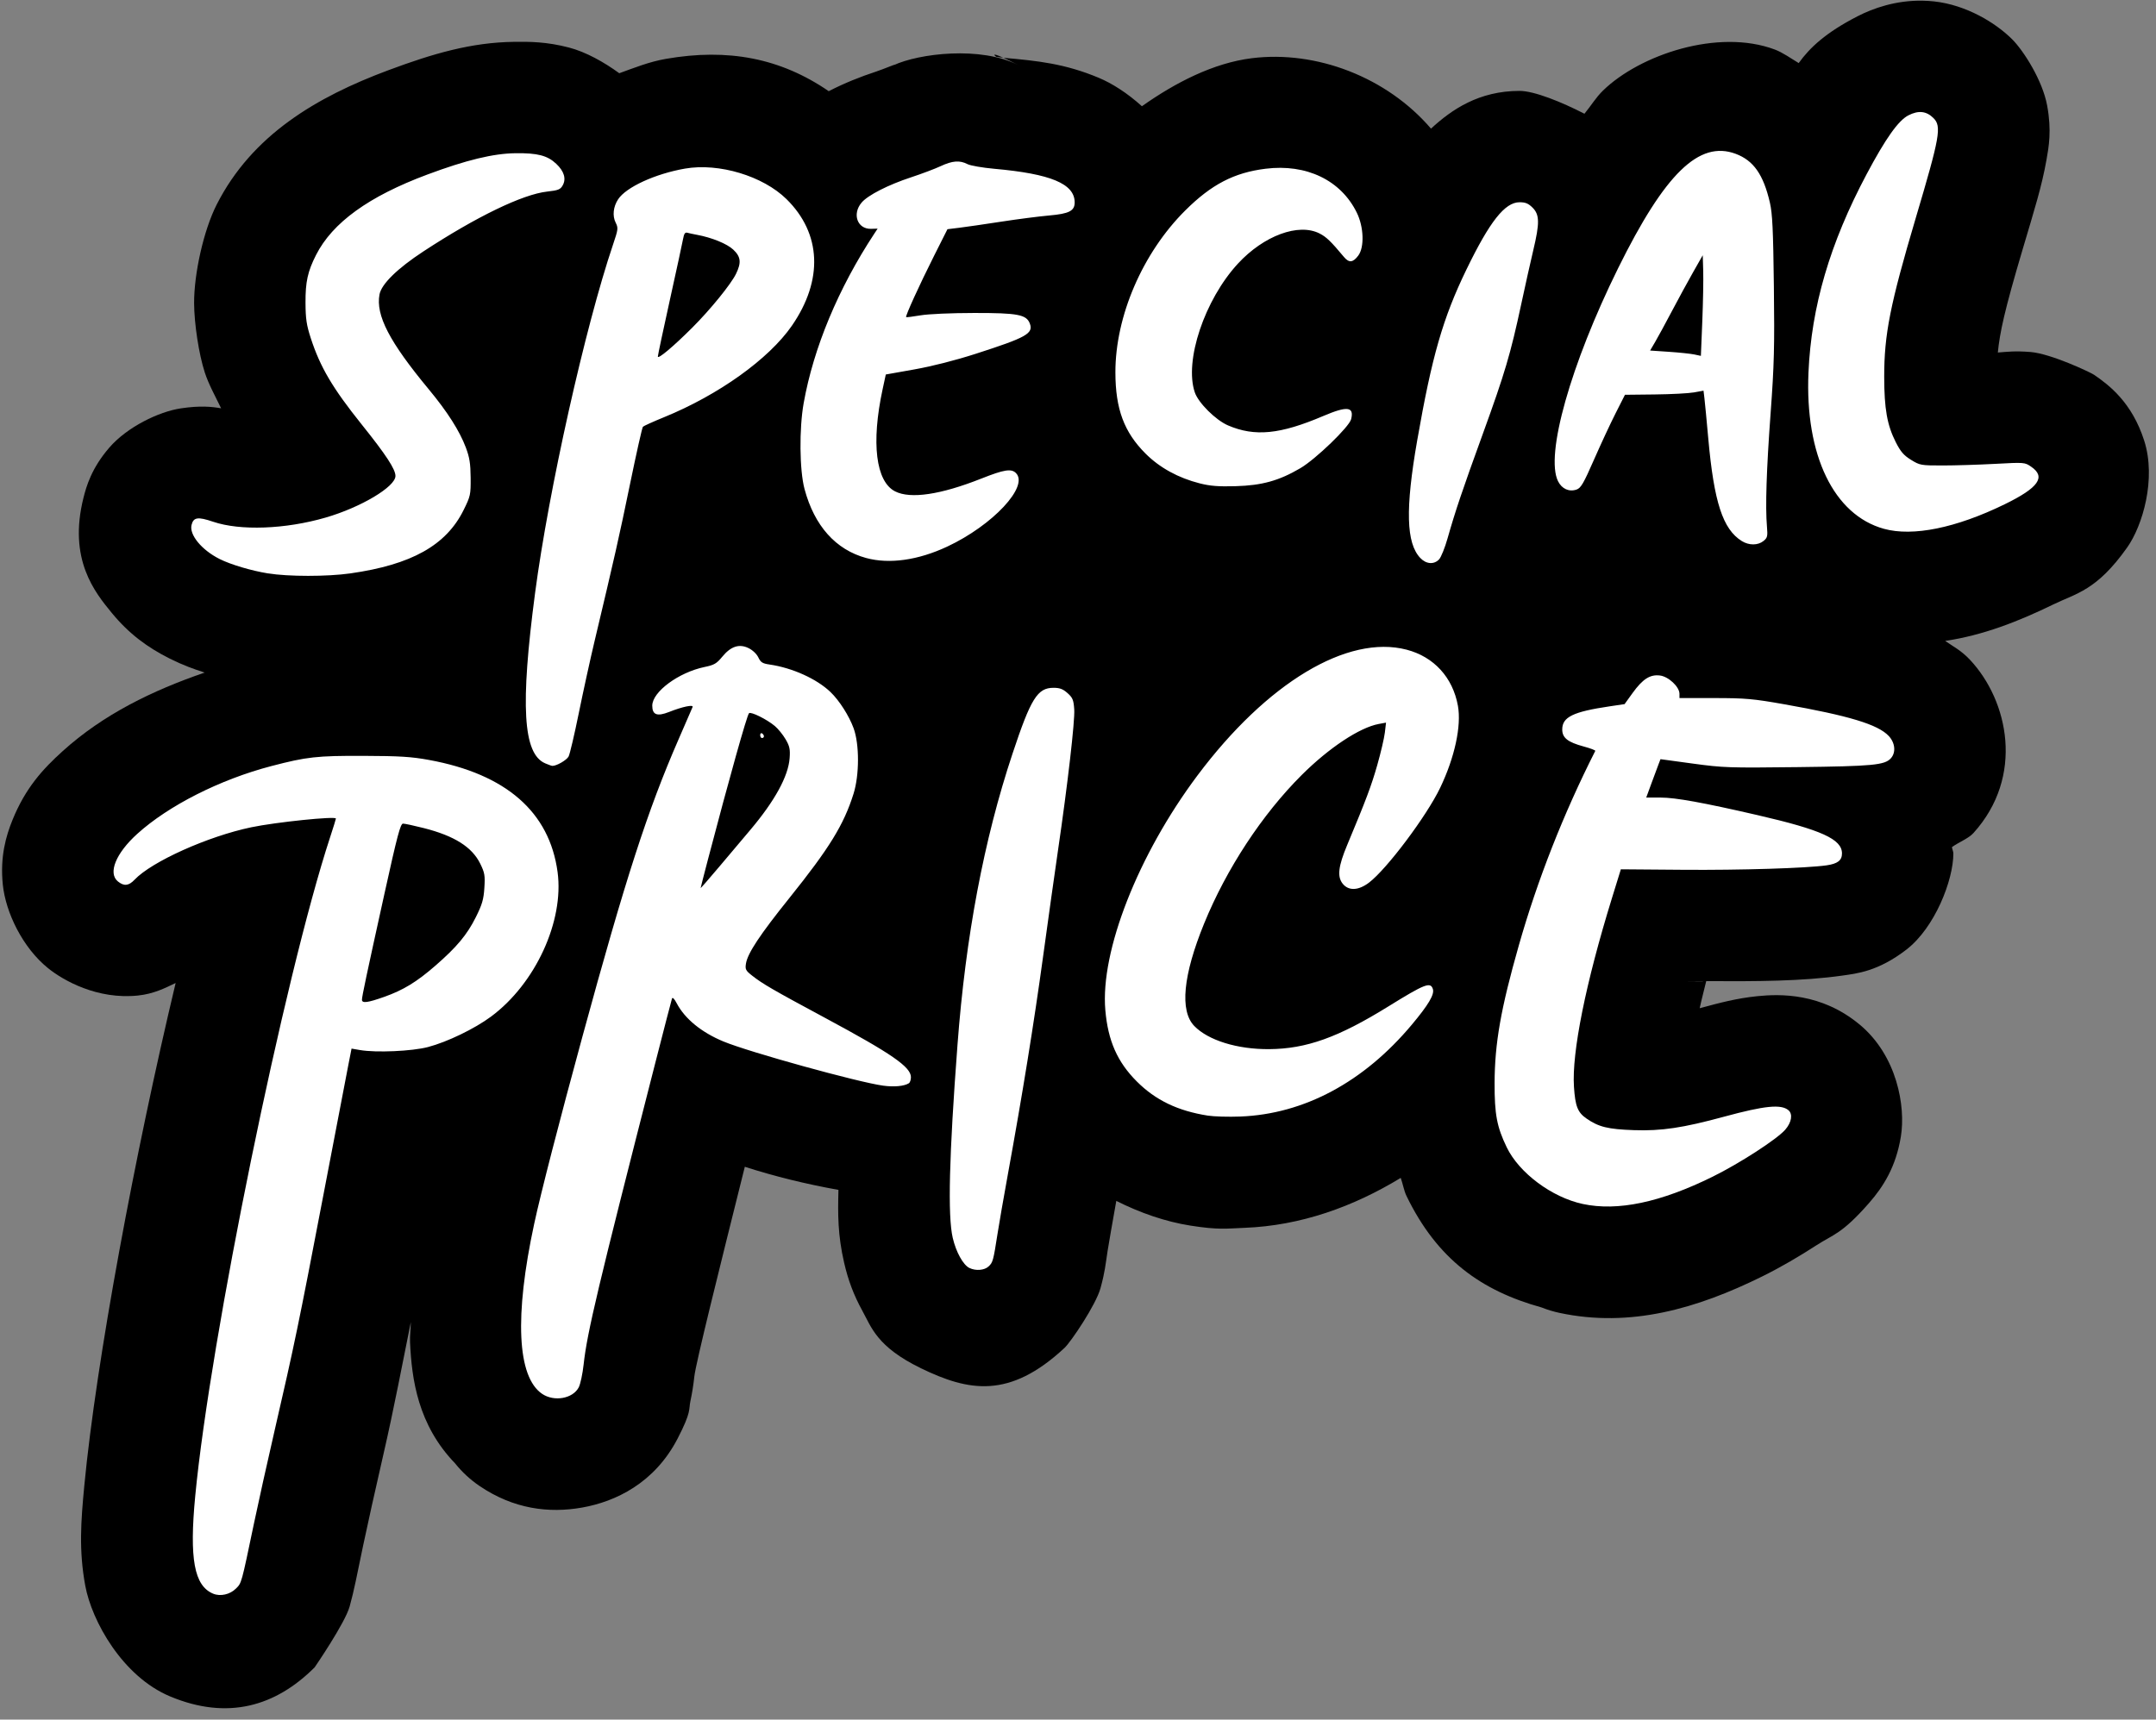
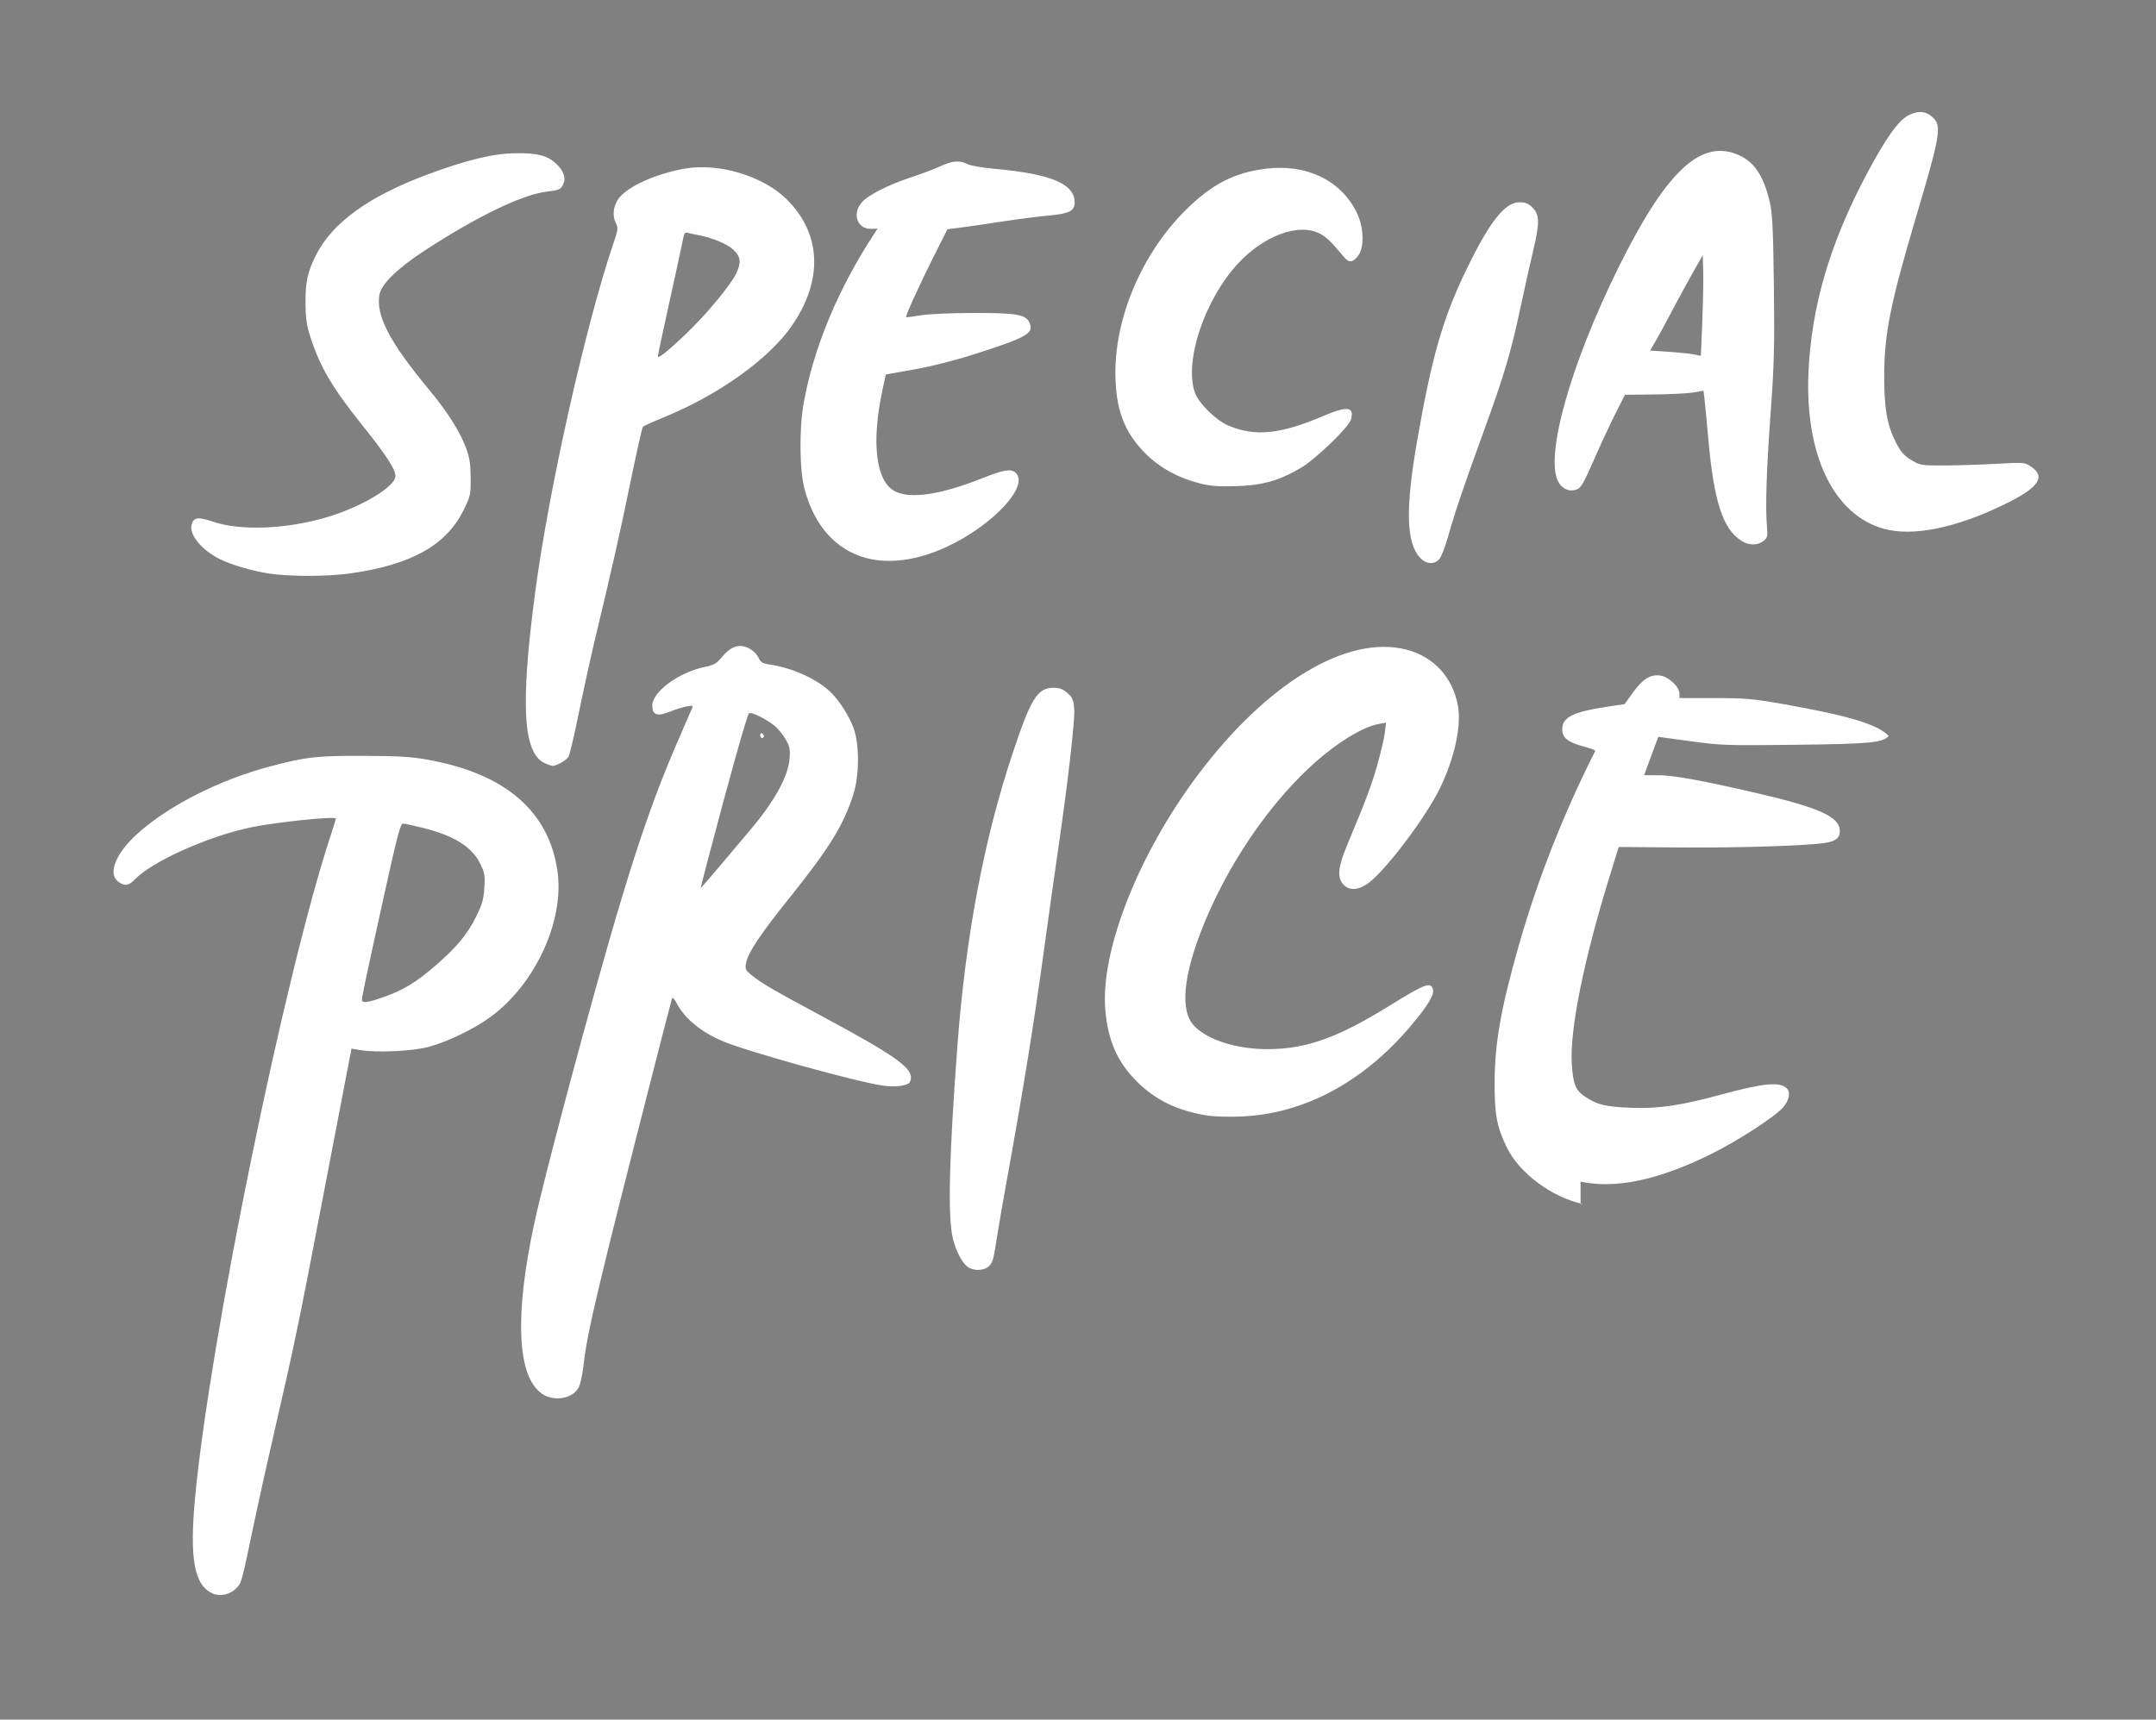
<svg xmlns="http://www.w3.org/2000/svg" height="392.6" preserveAspectRatio="xMidYMid meet" version="1.0" viewBox="10.6 61.0 492.1 392.6" width="492.1" zoomAndPan="magnify">
  <rect x="10.6" y="61.0" width="492.1" height="392.6" fill="#808080" stroke="none" />
  <g>
    <g>
      <g id="change1_1">
-         <path d="M493.167,60.442c-6.807-0.115-12.557,1.927-16.54,3.975c-8.058,4.143-12.139,7.976-14.955,11.906 c-2.046-1.234-4.077-2.699-6.098-3.455c-14.441-5.403-34.351,1.352-43.693,10.445c-1.87,1.82-3.121,3.978-4.732,5.906 c-5.791-2.985-12.792-5.816-16.498-5.816c-10.369,0-17.289,4.756-22.544,9.603c-11.271-13.156-29.238-19.955-45.584-17.924 c-9.776,1.214-19.456,6.206-27.977,12.225c-3.796-3.429-7.639-5.838-10.992-7.242c-8.608-3.605-15.552-4.315-24.03-5.071 c-0.088-0.008-0.149-0.022-0.242-0.031c0.923,0.42,2.108,0.992,3.86,1.898c-9.585-4.929-25.371-2.997-31.815,0.022 c1.568-0.735-2.625,1.013-4.326,1.572c-4.24,1.395-8.152,2.979-11.988,4.939c-0.052,0.026-0.103,0.054-0.155,0.08 c-12.273-8.424-25.628-10.977-41.443-8.222c-4.261,0.742-8.009,2.269-11.855,3.654c-3.837-2.794-8.455-5.412-12.836-6.549 c-5.676-1.474-9.971-1.489-13.93-1.439c-10.882,0.136-20.637,2.988-31.97,7.213C84.536,84.949,68.11,94.6,59.108,112.362 c-3.342,6.595-5.77,17.653-5.734,25.09c0,0.002,0,0.006,0,0.008c0,0.002,0,0.006,0,0.008c0.028,5.142,1.194,12.911,2.715,17.598 c1.001,3.085,2.704,6.092,4.156,9.125c-2.441-0.421-5.274-0.719-10.194,0.008c-5.657,0.836-13.719,4.748-18.264,10.01 c-4.545,5.262-5.85,9.926-6.563,12.764c-3.934,15.674,2.881,24.046,7.226,29.328c4.346,5.282,9.036,8.743,14.691,11.582 c3.365,1.689,6.145,2.683,8.916,3.572c-13.271,4.569-25.739,10.595-36.17,20.035c-4.994,4.52-9.402,9.291-12.727,17.486 c-1.662,4.098-3.193,9.367-2.459,16.476c0.734,7.109,5.064,16.024,11.457,21.202c3.914,3.168,12.588,8.098,22.965,6.998 c3.941-0.418,6.753-1.836,9.553-3.182c-10.272,43.036-20.213,96.167-23.238,127.922c-0.867,9.1-1.419,16.434,0.236,25.451 c1.655,9.016,9.482,23.15,21.605,28.214c14.602,6.101,26.808,2.557,36.769-7.405c0.013-0.011,7.737-11.261,8.91-15.502 c1.173-4.239,1.781-7.611,3.41-15.406v-0.008c0.961-4.599,3.325-15.252,5.08-22.862c2.887-12.514,5.063-24.221,7.071-34.083 c-0.01,1.685-0.277,3.448-0.199,5.116c0.438,9.415,1.97,20.984,11.465,30.833c1.769,2.211,3.86,4.145,6.201,5.737 c8.678,5.896,17.661,7.007,26.131,5.505c8.471-1.502,18.412-6.191,24.303-17.582c3.556-6.877,2.786-7.346,3.232-9.441 c0.447-2.098,0.766-4.088,1.012-6.343c0.372-3.404,6.349-27.369,12.844-53.37c7.569,2.442,15.548,4.397,23.822,5.883 c-0.158,6.247-0.188,11.457,1.453,18.566c1.007,4.362,2.406,8.174,4.65,12.238c2.245,4.063,3.642,9.131,14.838,14.564v0.009 c12.169,5.905,22.547,7.92,36.578-5.153c1.625-1.514,7.992-10.943,9.16-15.199c1.169-4.255,1.266-5.989,1.809-9.486 c0.245-1.57,1.299-7.647,2.215-12.74c6.075,3.062,12.524,5.291,18.846,6.288c7.231,1.146,9.231,0.743,13.783,0.568 c14.257-0.543,27.665-5.349,39.742-12.711c0.529,1.464,0.832,3.275,1.447,4.548c7.815,16.175,19.079,24.191,34.392,28.427 c1.463,0.583,2.971,1.042,4.51,1.374c18.098,3.886,35.133-1.115,51.6-9.25c4.868-2.405,9.513-5.149,13.842-7.951 c4.328-2.802,6.41-2.811,13.34-10.703c3.718-4.236,6.881-9.286,8.134-16.949c1.255-7.665-0.951-20.609-10.512-28.544h-0.008 c-9.72-8.068-20.212-7.789-25.971-7.205c-5.319,0.538-9.566,1.684-14.698,3.069c0.45-2.145,1.1-4.524,1.663-6.894 c12.842,0.076,24.49,0.026,34.597-1.41c3.684-0.524,9.112-1.042,16.344-6.62c7.232-5.578,11.944-17.665,11.944-24.471 c0-0.521-0.317-1.09-0.354-1.623c1.909-1.352,4.19-2.167,5.463-3.574c13.007-14.372,8.922-33.652-0.892-44.105 c-2.212-2.356-4.223-3.345-6.305-4.791c9.572-1.423,18.537-4.901,27.569-9.309c5.74-2.801,10.983-3.48,18.766-14.506 c3.892-5.513,7.438-17.404,4.31-27.167c-3.127-9.762-8.975-14.166-12.747-16.75c-0.927-0.634-11.007-5.4-16.195-5.808 c-4.07-0.321-5.859-0.048-8.296,0.133c0.495-5.081,1.687-10.683,6.281-26.162c3.12-10.515,4.903-16.142,6.09-22.846 c0.594-3.352,1.356-7.44,0.177-13.85c-1.178-6.409-5.994-13.957-8.896-16.859c-4.252-4.252-11.747-8.762-19.855-9.648h-0.002 C495.132,60.52,494.14,60.459,493.167,60.442L493.167,60.442z M259.284,74.964c-3.547-1.613-1.937-0.254-1.699-0.213 C257.854,74.798,258.63,74.896,259.284,74.964z M437.29,309.998l-0.013,0.044l-5.213-0.037c1.863,0.015,3.423-0.02,5.226-0.008 V309.998z" transform="matrix(.897 0 0 .897 7.028 6.94)" />
-       </g>
+         </g>
      <g id="change2_1">
-         <path d="M58.214,465.902c-4.824-2.015-6.079-8.85-4.556-24.827c3.827-40.171,22.655-132.144,34.347-167.785 c0.798-2.432,1.451-4.535,1.451-4.673c0-0.667-15.239,0.901-21.545,2.217c-11.002,2.295-25.326,8.733-29.687,13.344 c-1.489,1.574-2.683,1.7-4.229,0.449c-2.602-2.107-0.545-7.178,4.917-12.12c7.975-7.217,21.081-13.845,34.109-17.25 c9.046-2.364,11.569-2.643,23.538-2.601c9.18,0.033,12.087,0.215,16.611,1.043c19.574,3.586,30.636,13.24,32.694,28.532 c1.683,12.505-5.644,28.418-16.94,36.792c-4.166,3.089-11.136,6.456-16.028,7.744c-4.066,1.071-13.187,1.476-17.306,0.769 l-2.153-0.37l-0.816,4.158c-0.448,2.287-3.377,17.558-6.509,33.937c-6.092,31.862-7.199,37.202-12.282,59.242 c-1.802,7.813-4.145,18.36-5.206,23.439c-3.269,15.64-3.147,15.201-4.614,16.668C62.5,466.119,60.043,466.666,58.214,465.902 L58.214,465.902z M101.693,314.018c4.904-1.735,8.289-3.795,13.064-7.95c5.47-4.76,8.074-7.883,10.306-12.361 c1.607-3.223,1.98-4.502,2.169-7.445c0.203-3.158,0.087-3.842-1.042-6.151c-2.082-4.254-6.589-7.099-14.379-9.075 c-2.466-0.625-4.84-1.137-5.275-1.137c-0.657,0-1.457,3.013-4.683,17.638c-4.626,20.976-5.768,26.357-5.768,27.194 C96.085,315.677,97.524,315.493,101.693,314.018z M141.922,415.037c-6.35-4.315-7.07-19.797-2.015-43.26 c1.683-7.811,6.405-26.148,12.273-47.66c10.983-40.267,16.577-57.566,24.468-75.674c1.837-4.216,3.442-7.912,3.566-8.214 c0.285-0.695-2.551-0.1-5.997,1.259c-3.035,1.196-4.263,0.733-4.263-1.607c0-3.519,6.718-8.482,13.328-9.848 c2.422-0.5,3.052-0.865,4.455-2.577c2.202-2.687,4.333-3.392,6.724-2.223c1.034,0.505,2.069,1.49,2.483,2.364 c0.596,1.258,1.052,1.548,2.841,1.807c5.825,0.845,12.026,3.648,15.538,7.024c2.234,2.147,4.712,6.034,5.868,9.204 c1.487,4.075,1.476,11.896-0.022,16.668c-2.478,7.892-6.143,13.849-16.328,26.539c-7.513,9.362-10.618,14.051-11.044,16.676 c-0.238,1.469-0.081,1.781,1.56,3.072c2.676,2.108,5.263,3.607,18.634,10.795c16.892,9.081,21.782,12.462,21.782,15.062 c0,0.67-0.238,1.366-0.529,1.545c-1.219,0.754-3.761,0.989-6.554,0.608c-6.409-0.878-34.077-8.532-40.608-11.236 c-5.599-2.318-9.824-5.769-11.908-9.73c-0.622-1.182-1.061-1.613-1.206-1.184c-0.126,0.37-2.055,7.811-4.287,16.535 c-14.551,56.887-17.31,68.497-18.19,76.562c-0.261,2.394-0.821,5.021-1.244,5.838C149.753,416.268,144.98,417.115,141.922,415.037 L141.922,415.037z M194.921,271.48c6.219-7.372,9.655-13.65,9.988-18.246c0.165-2.282,0-3.047-1.034-4.812 c-0.676-1.154-1.904-2.666-2.728-3.359c-2.035-1.713-6.129-3.739-6.578-3.257c-0.541,0.581-4.945,16.277-10.456,37.264 c-1.017,3.873-1.848,7.126-1.848,7.229s2.184-2.402,4.853-5.567C189.788,277.567,193.299,273.403,194.921,271.48z M197.417,247.379c0-0.406,0.213-0.606,0.474-0.445c0.26,0.161,0.474,0.493,0.474,0.738c0,0.245-0.213,0.445-0.474,0.445 S197.417,247.786,197.417,247.379z M250.653,383.002c-1.592-0.772-3.409-4.06-4.246-7.682c-1.294-5.605-0.921-20.76,1.21-49.071 c2.082-27.651,6.719-52.218,13.988-74.106c4.688-14.114,6.363-16.81,10.447-16.81c1.595,0,2.4,0.304,3.57,1.35 c1.31,1.17,1.537,1.722,1.706,4.143c0.2,2.867-1.674,19.134-4.14,35.939c-0.764,5.208-2.469,17.354-3.79,26.99 c-2.339,17.072-5.233,34.97-8.999,55.639c-1.02,5.599-2.187,12.312-2.592,14.916c-1.067,6.858-1.184,7.287-2.28,8.307 C254.46,383.611,252.266,383.786,250.653,383.002L250.653,383.002z M406.711,366.707c-7.851-1.686-16.182-7.898-19.331-14.416 c-2.51-5.194-3.111-8.376-3.09-16.337c0.029-10.129,1.578-18.939,6.16-35.039c4.756-16.713,11.353-33.502,19.463-49.527 c0.078-0.154-1.251-0.658-2.955-1.119c-4.07-1.102-5.455-2.204-5.455-4.338c0-3.16,2.756-4.503,12.074-5.883l3.788-0.561 l2.014-2.795c2.589-3.594,4.464-4.801,6.983-4.492c2.189,0.269,4.973,2.879,4.972,4.664v1.072l8.879,0.009 c7.902,0.009,9.842,0.177,17.638,1.553c16.613,2.933,23.981,5.163,26.73,8.092c1.641,1.748,1.876,4.212,0.543,5.685 c-1.567,1.732-4.569,2.016-23.722,2.245c-17.482,0.209-18.905,0.161-26.68-0.901l-8.213-1.121l-0.469,1.216 c-0.259,0.669-1.076,2.868-1.817,4.886l-1.347,3.67h3.681c3.763,0,10.833,1.282,24.647,4.47c16.273,3.755,21.483,6.12,21.483,9.75 c0,1.773-1.111,2.63-3.928,3.031c-5.125,0.727-21.807,1.246-36.478,1.133l-15.862-0.124l-2.264,7.325 c-6.677,21.597-10.247,39.339-9.668,48.047c0.328,4.94,0.946,6.508,3.177,8.054c3.121,2.163,5.457,2.735,12.098,2.966 c6.99,0.241,12.417-0.571,22.937-3.428c10.325-2.806,14.464-3.226,16.354-1.656c1.171,0.973,0.819,3.121-0.816,4.982 c-2.144,2.444-11.564,8.54-18.439,11.938c-13.292,6.567-24.202,8.858-33.088,6.95V366.707z M311.317,344.222 c-7.644-1.204-13.306-3.927-18.064-8.689c-4.961-4.962-7.337-10.35-8.014-18.169c-1.298-14.995,8.336-39.534,23.443-59.716 c17.67-23.603,38.176-35.938,53.226-32.018c6.936,1.807,11.741,7.06,13.048,14.269c0.928,5.114-0.814,13.166-4.517,20.889 c-3.446,7.187-13.572,20.684-18.099,24.125c-2.707,2.058-5.224,2.154-6.723,0.256c-1.408-1.784-1.097-4.415,1.165-9.825 c4.823-11.536,6.128-15.005,7.641-20.302c0.901-3.157,1.774-6.889,1.941-8.293l0.302-2.552l-1.848,0.341 c-4.866,0.899-12.672,6.072-19.616,12.997c-10.063,10.037-19.13,23.845-24.828,37.812c-5.365,13.148-6.234,22.199-2.505,26.057 c3.543,3.664,10.965,5.961,19.057,5.901c9.466-0.072,17.588-2.982,30.304-10.856c9.329-5.776,10.753-6.333,11.357-4.434 c0.435,1.371-1.112,3.987-5.359,9.063c-12.228,14.612-27.441,22.762-43.641,23.38C316.59,344.573,312.869,344.467,311.317,344.222 L311.317,344.222z M142.68,254.545c-5.618-2.446-6.333-14.636-2.542-43.361c3.449-26.128,12.749-67.711,19.83-88.658 c1.32-3.905,1.357-4.218,0.665-5.605c-0.858-1.72-0.612-4.028,0.632-5.926c2.024-3.089,9.443-6.495,17.019-7.815 c8.613-1.5,19.841,1.878,25.826,7.769c8.894,8.754,9.395,20.616,1.362,32.236c-5.85,8.463-18.654,17.623-32.546,23.285 c-2.744,1.119-5.152,2.208-5.351,2.422c-0.198,0.213-1.675,6.779-3.281,14.592c-2.726,13.257-3.947,18.665-9.031,40.012 c-1.085,4.558-2.887,12.783-4.004,18.278c-1.116,5.495-2.285,10.467-2.596,11.049c-0.497,0.93-3.114,2.431-4.144,2.38 C144.314,255.192,143.487,254.896,142.68,254.545z M180.143,143.655c4.611-4.606,9.848-11.056,11.134-13.71 c1.385-2.86,1.215-4.326-0.714-6.144c-1.578-1.488-5.468-3.075-9.245-3.77c-0.911-0.168-2.005-0.402-2.43-0.521 c-0.583-0.163-0.852,0.225-1.094,1.574c-0.176,0.984-1.692,7.987-3.37,15.562c-1.677,7.574-3.049,14.04-3.049,14.368 C171.374,151.787,175.294,148.498,180.143,143.655z M72.173,206.214c-4.269-0.693-9.486-2.245-12.311-3.664 c-4.565-2.291-7.765-6.18-7.139-8.676c0.493-1.964,1.603-2.128,5.484-0.811c6.901,2.341,18.395,1.916,28.644-1.061 c8.966-2.604,17.757-7.846,17.757-10.587c0-1.719-2.402-5.386-8.571-13.084c-7.433-9.276-10.582-14.616-12.985-22.019 c-1.076-3.315-1.311-4.902-1.331-8.997c-0.028-5.318,0.555-7.953,2.675-12.138c4.18-8.248,13.414-14.925,28.332-20.485 c9.939-3.705,16.757-5.355,22.423-5.426c5.614-0.07,8.129,0.583,10.365,2.691c2.013,1.898,2.588,3.815,1.647,5.493 c-0.59,1.052-1.123,1.266-3.942,1.578c-6.243,0.693-17.988,6.372-31.508,15.235c-6.63,4.346-10.668,8.305-11.163,10.942 c-0.995,5.304,2.52,12.079,12.515,24.128c4.755,5.731,7.861,10.607,9.451,14.835c0.949,2.524,1.195,4.069,1.225,7.692 c0.034,4.339-0.042,4.692-1.786,8.219c-4.444,8.992-13.253,13.921-28.842,16.137c-5.871,0.834-15.786,0.833-20.939-0.009V206.214z M365.398,202.305c-3.615-3.789-3.848-12.478-0.802-29.93c3.737-21.409,6.542-31.154,12.522-43.489 c5.95-12.272,9.793-17.141,13.532-17.141c1.501,0,2.237,0.307,3.313,1.384c1.783,1.782,1.817,3.911,0.173,10.813 c-0.667,2.797-2.056,9.028-3.09,13.846c-2.691,12.555-4.143,17.455-9.708,32.784c-5.28,14.541-7.038,19.751-9.013,26.712 c-0.682,2.404-1.649,4.81-2.149,5.347C368.889,204.013,366.896,203.876,365.398,202.305L365.398,202.305z M224.384,202.296 c-7.74-2.096-13.181-8.188-15.687-17.565c-1.274-4.768-1.379-15.32-0.218-21.85c2.505-14.08,8.827-29.247,17.991-43.162 l0.827-1.256l-1.659,0.047c-3.487,0.099-4.886-3.745-2.427-6.667c1.586-1.885,6.744-4.52,12.649-6.463 c2.686-0.884,6.056-2.156,7.488-2.827c2.966-1.39,4.852-1.533,6.798-0.518c0.744,0.388,3.833,0.926,6.866,1.196 c14.351,1.279,20.421,3.821,20.427,8.555c0,2.161-1.407,2.884-6.499,3.33c-2.545,0.223-8.036,0.931-12.203,1.574 c-4.167,0.644-8.948,1.338-10.623,1.544l-3.047,0.373l-3.453,6.867c-3.692,7.34-7.303,15.269-7.064,15.508 c0.08,0.081,1.72-0.121,3.643-0.448c2.034-0.345,7.757-0.598,13.678-0.606c11.093-0.014,13.295,0.405,14.157,2.689 c0.956,2.532-0.865,3.549-13.808,7.713c-5.18,1.667-11.045,3.159-15.575,3.965l-7.266,1.292l-0.812,3.765 c-2.938,13.622-1.73,23.494,3.18,25.986c3.921,1.99,11.581,0.849,21.971-3.27c5.771-2.288,7.592-2.578,8.773-1.396 c3.371,3.371-5.884,13.287-17.467,18.715C237.597,202.867,230.294,203.897,224.384,202.296L224.384,202.296z M447.197,197.983 c-4.829-2.999-7.08-9.886-8.534-26.105c-0.408-4.558-0.847-9.162-0.977-10.231l-0.234-1.944l-2.423,0.44 c-1.334,0.242-5.831,0.478-9.994,0.524l-7.571,0.083l-2.397,4.735c-1.318,2.604-3.796,7.928-5.507,11.831 c-2.631,6.002-3.31,7.166-4.4,7.549c-1.898,0.668-3.745-0.155-4.721-2.102c-3.319-6.625,3.195-29.75,15.274-54.213 c11.919-24.138,20.625-32.612,29.927-29.132c4.546,1.701,7.051,5.28,8.701,12.428c0.644,2.791,0.836,6.852,1.013,21.37 c0.187,15.365,0.069,19.962-0.83,32.199c-1.062,14.449-1.365,23.841-0.933,28.877c0.212,2.484,0.123,2.856-0.881,3.67 C451.292,199.11,449.025,199.118,447.197,197.983L447.197,197.983z M437.376,129.262l-0.122-4.025l-2.422,4.261 c-1.333,2.344-3.769,6.819-5.416,9.944c-1.647,3.126-3.57,6.665-4.275,7.865l-1.281,2.183l4.803,0.324 c2.641,0.179,5.548,0.484,6.459,0.679l1.658,0.354l0.359-8.781C437.337,137.238,437.443,131.476,437.376,129.262L437.376,129.262z M483.37,194.868c-12.765-3.52-20.125-18.753-19.212-39.764c0.73-16.783,5.447-32.891,14.78-50.464 c4.85-9.134,8.087-13.698,10.651-15.016c2.56-1.316,4.582-1.095,6.374,0.696c2.112,2.112,1.66,4.662-4.509,25.448 c-6.508,21.931-8.037,29.635-8.025,40.414c0.012,8.142,0.743,12.282,2.942,16.626c1.23,2.428,2.03,3.357,3.879,4.498 c2.259,1.395,2.504,1.439,8.049,1.438c3.146,0,9.13-0.186,13.296-0.409c7.533-0.406,7.585-0.402,9.233,0.727 c3.816,2.613,1.887,5.346-6.747,9.559C501.704,194.659,490.719,196.894,483.37,194.868L483.37,194.868z M309.273,183.301 c-5.474-1.388-10.186-3.975-13.789-7.571c-5.476-5.463-7.667-11.358-7.682-20.661c-0.023-14.32,6.916-30.421,17.767-41.224 c6.666-6.637,12.433-9.635,20.448-10.631c10.402-1.293,19.155,2.921,23.206,11.17c1.793,3.65,1.971,8.803,0.38,10.937 c-1.338,1.794-2.351,1.898-3.624,0.374c-3.355-4.018-4.499-5.12-6.228-6.002c-5.336-2.723-14.186,0.545-20.761,7.665 c-8.497,9.201-13.709,24.772-10.977,32.792c0.909,2.669,5.323,7.055,8.446,8.394c6.832,2.929,13.249,2.294,24.254-2.399 c6.079-2.592,7.878-2.384,7.073,0.82c-0.49,1.952-9,10.165-12.917,12.468c-5.421,3.185-9.757,4.392-16.469,4.582 C314.022,184.138,311.928,183.974,309.273,183.301z" fill="#FFF" transform="matrix(.897 0 0 .897 7.028 6.94)" />
+         <path d="M58.214,465.902c-4.824-2.015-6.079-8.85-4.556-24.827c3.827-40.171,22.655-132.144,34.347-167.785 c0.798-2.432,1.451-4.535,1.451-4.673c0-0.667-15.239,0.901-21.545,2.217c-11.002,2.295-25.326,8.733-29.687,13.344 c-1.489,1.574-2.683,1.7-4.229,0.449c-2.602-2.107-0.545-7.178,4.917-12.12c7.975-7.217,21.081-13.845,34.109-17.25 c9.046-2.364,11.569-2.643,23.538-2.601c9.18,0.033,12.087,0.215,16.611,1.043c19.574,3.586,30.636,13.24,32.694,28.532 c1.683,12.505-5.644,28.418-16.94,36.792c-4.166,3.089-11.136,6.456-16.028,7.744c-4.066,1.071-13.187,1.476-17.306,0.769 l-2.153-0.37l-0.816,4.158c-0.448,2.287-3.377,17.558-6.509,33.937c-6.092,31.862-7.199,37.202-12.282,59.242 c-1.802,7.813-4.145,18.36-5.206,23.439c-3.269,15.64-3.147,15.201-4.614,16.668C62.5,466.119,60.043,466.666,58.214,465.902 L58.214,465.902z M101.693,314.018c4.904-1.735,8.289-3.795,13.064-7.95c5.47-4.76,8.074-7.883,10.306-12.361 c1.607-3.223,1.98-4.502,2.169-7.445c0.203-3.158,0.087-3.842-1.042-6.151c-2.082-4.254-6.589-7.099-14.379-9.075 c-2.466-0.625-4.84-1.137-5.275-1.137c-0.657,0-1.457,3.013-4.683,17.638c-4.626,20.976-5.768,26.357-5.768,27.194 C96.085,315.677,97.524,315.493,101.693,314.018z M141.922,415.037c-6.35-4.315-7.07-19.797-2.015-43.26 c1.683-7.811,6.405-26.148,12.273-47.66c10.983-40.267,16.577-57.566,24.468-75.674c1.837-4.216,3.442-7.912,3.566-8.214 c0.285-0.695-2.551-0.1-5.997,1.259c-3.035,1.196-4.263,0.733-4.263-1.607c0-3.519,6.718-8.482,13.328-9.848 c2.422-0.5,3.052-0.865,4.455-2.577c2.202-2.687,4.333-3.392,6.724-2.223c1.034,0.505,2.069,1.49,2.483,2.364 c0.596,1.258,1.052,1.548,2.841,1.807c5.825,0.845,12.026,3.648,15.538,7.024c2.234,2.147,4.712,6.034,5.868,9.204 c1.487,4.075,1.476,11.896-0.022,16.668c-2.478,7.892-6.143,13.849-16.328,26.539c-7.513,9.362-10.618,14.051-11.044,16.676 c-0.238,1.469-0.081,1.781,1.56,3.072c2.676,2.108,5.263,3.607,18.634,10.795c16.892,9.081,21.782,12.462,21.782,15.062 c0,0.67-0.238,1.366-0.529,1.545c-1.219,0.754-3.761,0.989-6.554,0.608c-6.409-0.878-34.077-8.532-40.608-11.236 c-5.599-2.318-9.824-5.769-11.908-9.73c-0.622-1.182-1.061-1.613-1.206-1.184c-0.126,0.37-2.055,7.811-4.287,16.535 c-14.551,56.887-17.31,68.497-18.19,76.562c-0.261,2.394-0.821,5.021-1.244,5.838C149.753,416.268,144.98,417.115,141.922,415.037 L141.922,415.037z M194.921,271.48c6.219-7.372,9.655-13.65,9.988-18.246c0.165-2.282,0-3.047-1.034-4.812 c-0.676-1.154-1.904-2.666-2.728-3.359c-2.035-1.713-6.129-3.739-6.578-3.257c-0.541,0.581-4.945,16.277-10.456,37.264 c-1.017,3.873-1.848,7.126-1.848,7.229s2.184-2.402,4.853-5.567C189.788,277.567,193.299,273.403,194.921,271.48z M197.417,247.379c0-0.406,0.213-0.606,0.474-0.445c0.26,0.161,0.474,0.493,0.474,0.738c0,0.245-0.213,0.445-0.474,0.445 S197.417,247.786,197.417,247.379z M250.653,383.002c-1.592-0.772-3.409-4.06-4.246-7.682c-1.294-5.605-0.921-20.76,1.21-49.071 c2.082-27.651,6.719-52.218,13.988-74.106c4.688-14.114,6.363-16.81,10.447-16.81c1.595,0,2.4,0.304,3.57,1.35 c1.31,1.17,1.537,1.722,1.706,4.143c0.2,2.867-1.674,19.134-4.14,35.939c-0.764,5.208-2.469,17.354-3.79,26.99 c-2.339,17.072-5.233,34.97-8.999,55.639c-1.02,5.599-2.187,12.312-2.592,14.916c-1.067,6.858-1.184,7.287-2.28,8.307 C254.46,383.611,252.266,383.786,250.653,383.002L250.653,383.002z M406.711,366.707c-7.851-1.686-16.182-7.898-19.331-14.416 c-2.51-5.194-3.111-8.376-3.09-16.337c0.029-10.129,1.578-18.939,6.16-35.039c4.756-16.713,11.353-33.502,19.463-49.527 c0.078-0.154-1.251-0.658-2.955-1.119c-4.07-1.102-5.455-2.204-5.455-4.338c0-3.16,2.756-4.503,12.074-5.883l3.788-0.561 l2.014-2.795c2.589-3.594,4.464-4.801,6.983-4.492c2.189,0.269,4.973,2.879,4.972,4.664v1.072l8.879,0.009 c7.902,0.009,9.842,0.177,17.638,1.553c16.613,2.933,23.981,5.163,26.73,8.092c-1.567,1.732-4.569,2.016-23.722,2.245c-17.482,0.209-18.905,0.161-26.68-0.901l-8.213-1.121l-0.469,1.216 c-0.259,0.669-1.076,2.868-1.817,4.886l-1.347,3.67h3.681c3.763,0,10.833,1.282,24.647,4.47c16.273,3.755,21.483,6.12,21.483,9.75 c0,1.773-1.111,2.63-3.928,3.031c-5.125,0.727-21.807,1.246-36.478,1.133l-15.862-0.124l-2.264,7.325 c-6.677,21.597-10.247,39.339-9.668,48.047c0.328,4.94,0.946,6.508,3.177,8.054c3.121,2.163,5.457,2.735,12.098,2.966 c6.99,0.241,12.417-0.571,22.937-3.428c10.325-2.806,14.464-3.226,16.354-1.656c1.171,0.973,0.819,3.121-0.816,4.982 c-2.144,2.444-11.564,8.54-18.439,11.938c-13.292,6.567-24.202,8.858-33.088,6.95V366.707z M311.317,344.222 c-7.644-1.204-13.306-3.927-18.064-8.689c-4.961-4.962-7.337-10.35-8.014-18.169c-1.298-14.995,8.336-39.534,23.443-59.716 c17.67-23.603,38.176-35.938,53.226-32.018c6.936,1.807,11.741,7.06,13.048,14.269c0.928,5.114-0.814,13.166-4.517,20.889 c-3.446,7.187-13.572,20.684-18.099,24.125c-2.707,2.058-5.224,2.154-6.723,0.256c-1.408-1.784-1.097-4.415,1.165-9.825 c4.823-11.536,6.128-15.005,7.641-20.302c0.901-3.157,1.774-6.889,1.941-8.293l0.302-2.552l-1.848,0.341 c-4.866,0.899-12.672,6.072-19.616,12.997c-10.063,10.037-19.13,23.845-24.828,37.812c-5.365,13.148-6.234,22.199-2.505,26.057 c3.543,3.664,10.965,5.961,19.057,5.901c9.466-0.072,17.588-2.982,30.304-10.856c9.329-5.776,10.753-6.333,11.357-4.434 c0.435,1.371-1.112,3.987-5.359,9.063c-12.228,14.612-27.441,22.762-43.641,23.38C316.59,344.573,312.869,344.467,311.317,344.222 L311.317,344.222z M142.68,254.545c-5.618-2.446-6.333-14.636-2.542-43.361c3.449-26.128,12.749-67.711,19.83-88.658 c1.32-3.905,1.357-4.218,0.665-5.605c-0.858-1.72-0.612-4.028,0.632-5.926c2.024-3.089,9.443-6.495,17.019-7.815 c8.613-1.5,19.841,1.878,25.826,7.769c8.894,8.754,9.395,20.616,1.362,32.236c-5.85,8.463-18.654,17.623-32.546,23.285 c-2.744,1.119-5.152,2.208-5.351,2.422c-0.198,0.213-1.675,6.779-3.281,14.592c-2.726,13.257-3.947,18.665-9.031,40.012 c-1.085,4.558-2.887,12.783-4.004,18.278c-1.116,5.495-2.285,10.467-2.596,11.049c-0.497,0.93-3.114,2.431-4.144,2.38 C144.314,255.192,143.487,254.896,142.68,254.545z M180.143,143.655c4.611-4.606,9.848-11.056,11.134-13.71 c1.385-2.86,1.215-4.326-0.714-6.144c-1.578-1.488-5.468-3.075-9.245-3.77c-0.911-0.168-2.005-0.402-2.43-0.521 c-0.583-0.163-0.852,0.225-1.094,1.574c-0.176,0.984-1.692,7.987-3.37,15.562c-1.677,7.574-3.049,14.04-3.049,14.368 C171.374,151.787,175.294,148.498,180.143,143.655z M72.173,206.214c-4.269-0.693-9.486-2.245-12.311-3.664 c-4.565-2.291-7.765-6.18-7.139-8.676c0.493-1.964,1.603-2.128,5.484-0.811c6.901,2.341,18.395,1.916,28.644-1.061 c8.966-2.604,17.757-7.846,17.757-10.587c0-1.719-2.402-5.386-8.571-13.084c-7.433-9.276-10.582-14.616-12.985-22.019 c-1.076-3.315-1.311-4.902-1.331-8.997c-0.028-5.318,0.555-7.953,2.675-12.138c4.18-8.248,13.414-14.925,28.332-20.485 c9.939-3.705,16.757-5.355,22.423-5.426c5.614-0.07,8.129,0.583,10.365,2.691c2.013,1.898,2.588,3.815,1.647,5.493 c-0.59,1.052-1.123,1.266-3.942,1.578c-6.243,0.693-17.988,6.372-31.508,15.235c-6.63,4.346-10.668,8.305-11.163,10.942 c-0.995,5.304,2.52,12.079,12.515,24.128c4.755,5.731,7.861,10.607,9.451,14.835c0.949,2.524,1.195,4.069,1.225,7.692 c0.034,4.339-0.042,4.692-1.786,8.219c-4.444,8.992-13.253,13.921-28.842,16.137c-5.871,0.834-15.786,0.833-20.939-0.009V206.214z M365.398,202.305c-3.615-3.789-3.848-12.478-0.802-29.93c3.737-21.409,6.542-31.154,12.522-43.489 c5.95-12.272,9.793-17.141,13.532-17.141c1.501,0,2.237,0.307,3.313,1.384c1.783,1.782,1.817,3.911,0.173,10.813 c-0.667,2.797-2.056,9.028-3.09,13.846c-2.691,12.555-4.143,17.455-9.708,32.784c-5.28,14.541-7.038,19.751-9.013,26.712 c-0.682,2.404-1.649,4.81-2.149,5.347C368.889,204.013,366.896,203.876,365.398,202.305L365.398,202.305z M224.384,202.296 c-7.74-2.096-13.181-8.188-15.687-17.565c-1.274-4.768-1.379-15.32-0.218-21.85c2.505-14.08,8.827-29.247,17.991-43.162 l0.827-1.256l-1.659,0.047c-3.487,0.099-4.886-3.745-2.427-6.667c1.586-1.885,6.744-4.52,12.649-6.463 c2.686-0.884,6.056-2.156,7.488-2.827c2.966-1.39,4.852-1.533,6.798-0.518c0.744,0.388,3.833,0.926,6.866,1.196 c14.351,1.279,20.421,3.821,20.427,8.555c0,2.161-1.407,2.884-6.499,3.33c-2.545,0.223-8.036,0.931-12.203,1.574 c-4.167,0.644-8.948,1.338-10.623,1.544l-3.047,0.373l-3.453,6.867c-3.692,7.34-7.303,15.269-7.064,15.508 c0.08,0.081,1.72-0.121,3.643-0.448c2.034-0.345,7.757-0.598,13.678-0.606c11.093-0.014,13.295,0.405,14.157,2.689 c0.956,2.532-0.865,3.549-13.808,7.713c-5.18,1.667-11.045,3.159-15.575,3.965l-7.266,1.292l-0.812,3.765 c-2.938,13.622-1.73,23.494,3.18,25.986c3.921,1.99,11.581,0.849,21.971-3.27c5.771-2.288,7.592-2.578,8.773-1.396 c3.371,3.371-5.884,13.287-17.467,18.715C237.597,202.867,230.294,203.897,224.384,202.296L224.384,202.296z M447.197,197.983 c-4.829-2.999-7.08-9.886-8.534-26.105c-0.408-4.558-0.847-9.162-0.977-10.231l-0.234-1.944l-2.423,0.44 c-1.334,0.242-5.831,0.478-9.994,0.524l-7.571,0.083l-2.397,4.735c-1.318,2.604-3.796,7.928-5.507,11.831 c-2.631,6.002-3.31,7.166-4.4,7.549c-1.898,0.668-3.745-0.155-4.721-2.102c-3.319-6.625,3.195-29.75,15.274-54.213 c11.919-24.138,20.625-32.612,29.927-29.132c4.546,1.701,7.051,5.28,8.701,12.428c0.644,2.791,0.836,6.852,1.013,21.37 c0.187,15.365,0.069,19.962-0.83,32.199c-1.062,14.449-1.365,23.841-0.933,28.877c0.212,2.484,0.123,2.856-0.881,3.67 C451.292,199.11,449.025,199.118,447.197,197.983L447.197,197.983z M437.376,129.262l-0.122-4.025l-2.422,4.261 c-1.333,2.344-3.769,6.819-5.416,9.944c-1.647,3.126-3.57,6.665-4.275,7.865l-1.281,2.183l4.803,0.324 c2.641,0.179,5.548,0.484,6.459,0.679l1.658,0.354l0.359-8.781C437.337,137.238,437.443,131.476,437.376,129.262L437.376,129.262z M483.37,194.868c-12.765-3.52-20.125-18.753-19.212-39.764c0.73-16.783,5.447-32.891,14.78-50.464 c4.85-9.134,8.087-13.698,10.651-15.016c2.56-1.316,4.582-1.095,6.374,0.696c2.112,2.112,1.66,4.662-4.509,25.448 c-6.508,21.931-8.037,29.635-8.025,40.414c0.012,8.142,0.743,12.282,2.942,16.626c1.23,2.428,2.03,3.357,3.879,4.498 c2.259,1.395,2.504,1.439,8.049,1.438c3.146,0,9.13-0.186,13.296-0.409c7.533-0.406,7.585-0.402,9.233,0.727 c3.816,2.613,1.887,5.346-6.747,9.559C501.704,194.659,490.719,196.894,483.37,194.868L483.37,194.868z M309.273,183.301 c-5.474-1.388-10.186-3.975-13.789-7.571c-5.476-5.463-7.667-11.358-7.682-20.661c-0.023-14.32,6.916-30.421,17.767-41.224 c6.666-6.637,12.433-9.635,20.448-10.631c10.402-1.293,19.155,2.921,23.206,11.17c1.793,3.65,1.971,8.803,0.38,10.937 c-1.338,1.794-2.351,1.898-3.624,0.374c-3.355-4.018-4.499-5.12-6.228-6.002c-5.336-2.723-14.186,0.545-20.761,7.665 c-8.497,9.201-13.709,24.772-10.977,32.792c0.909,2.669,5.323,7.055,8.446,8.394c6.832,2.929,13.249,2.294,24.254-2.399 c6.079-2.592,7.878-2.384,7.073,0.82c-0.49,1.952-9,10.165-12.917,12.468c-5.421,3.185-9.757,4.392-16.469,4.582 C314.022,184.138,311.928,183.974,309.273,183.301z" fill="#FFF" transform="matrix(.897 0 0 .897 7.028 6.94)" />
      </g>
    </g>
  </g>
</svg>